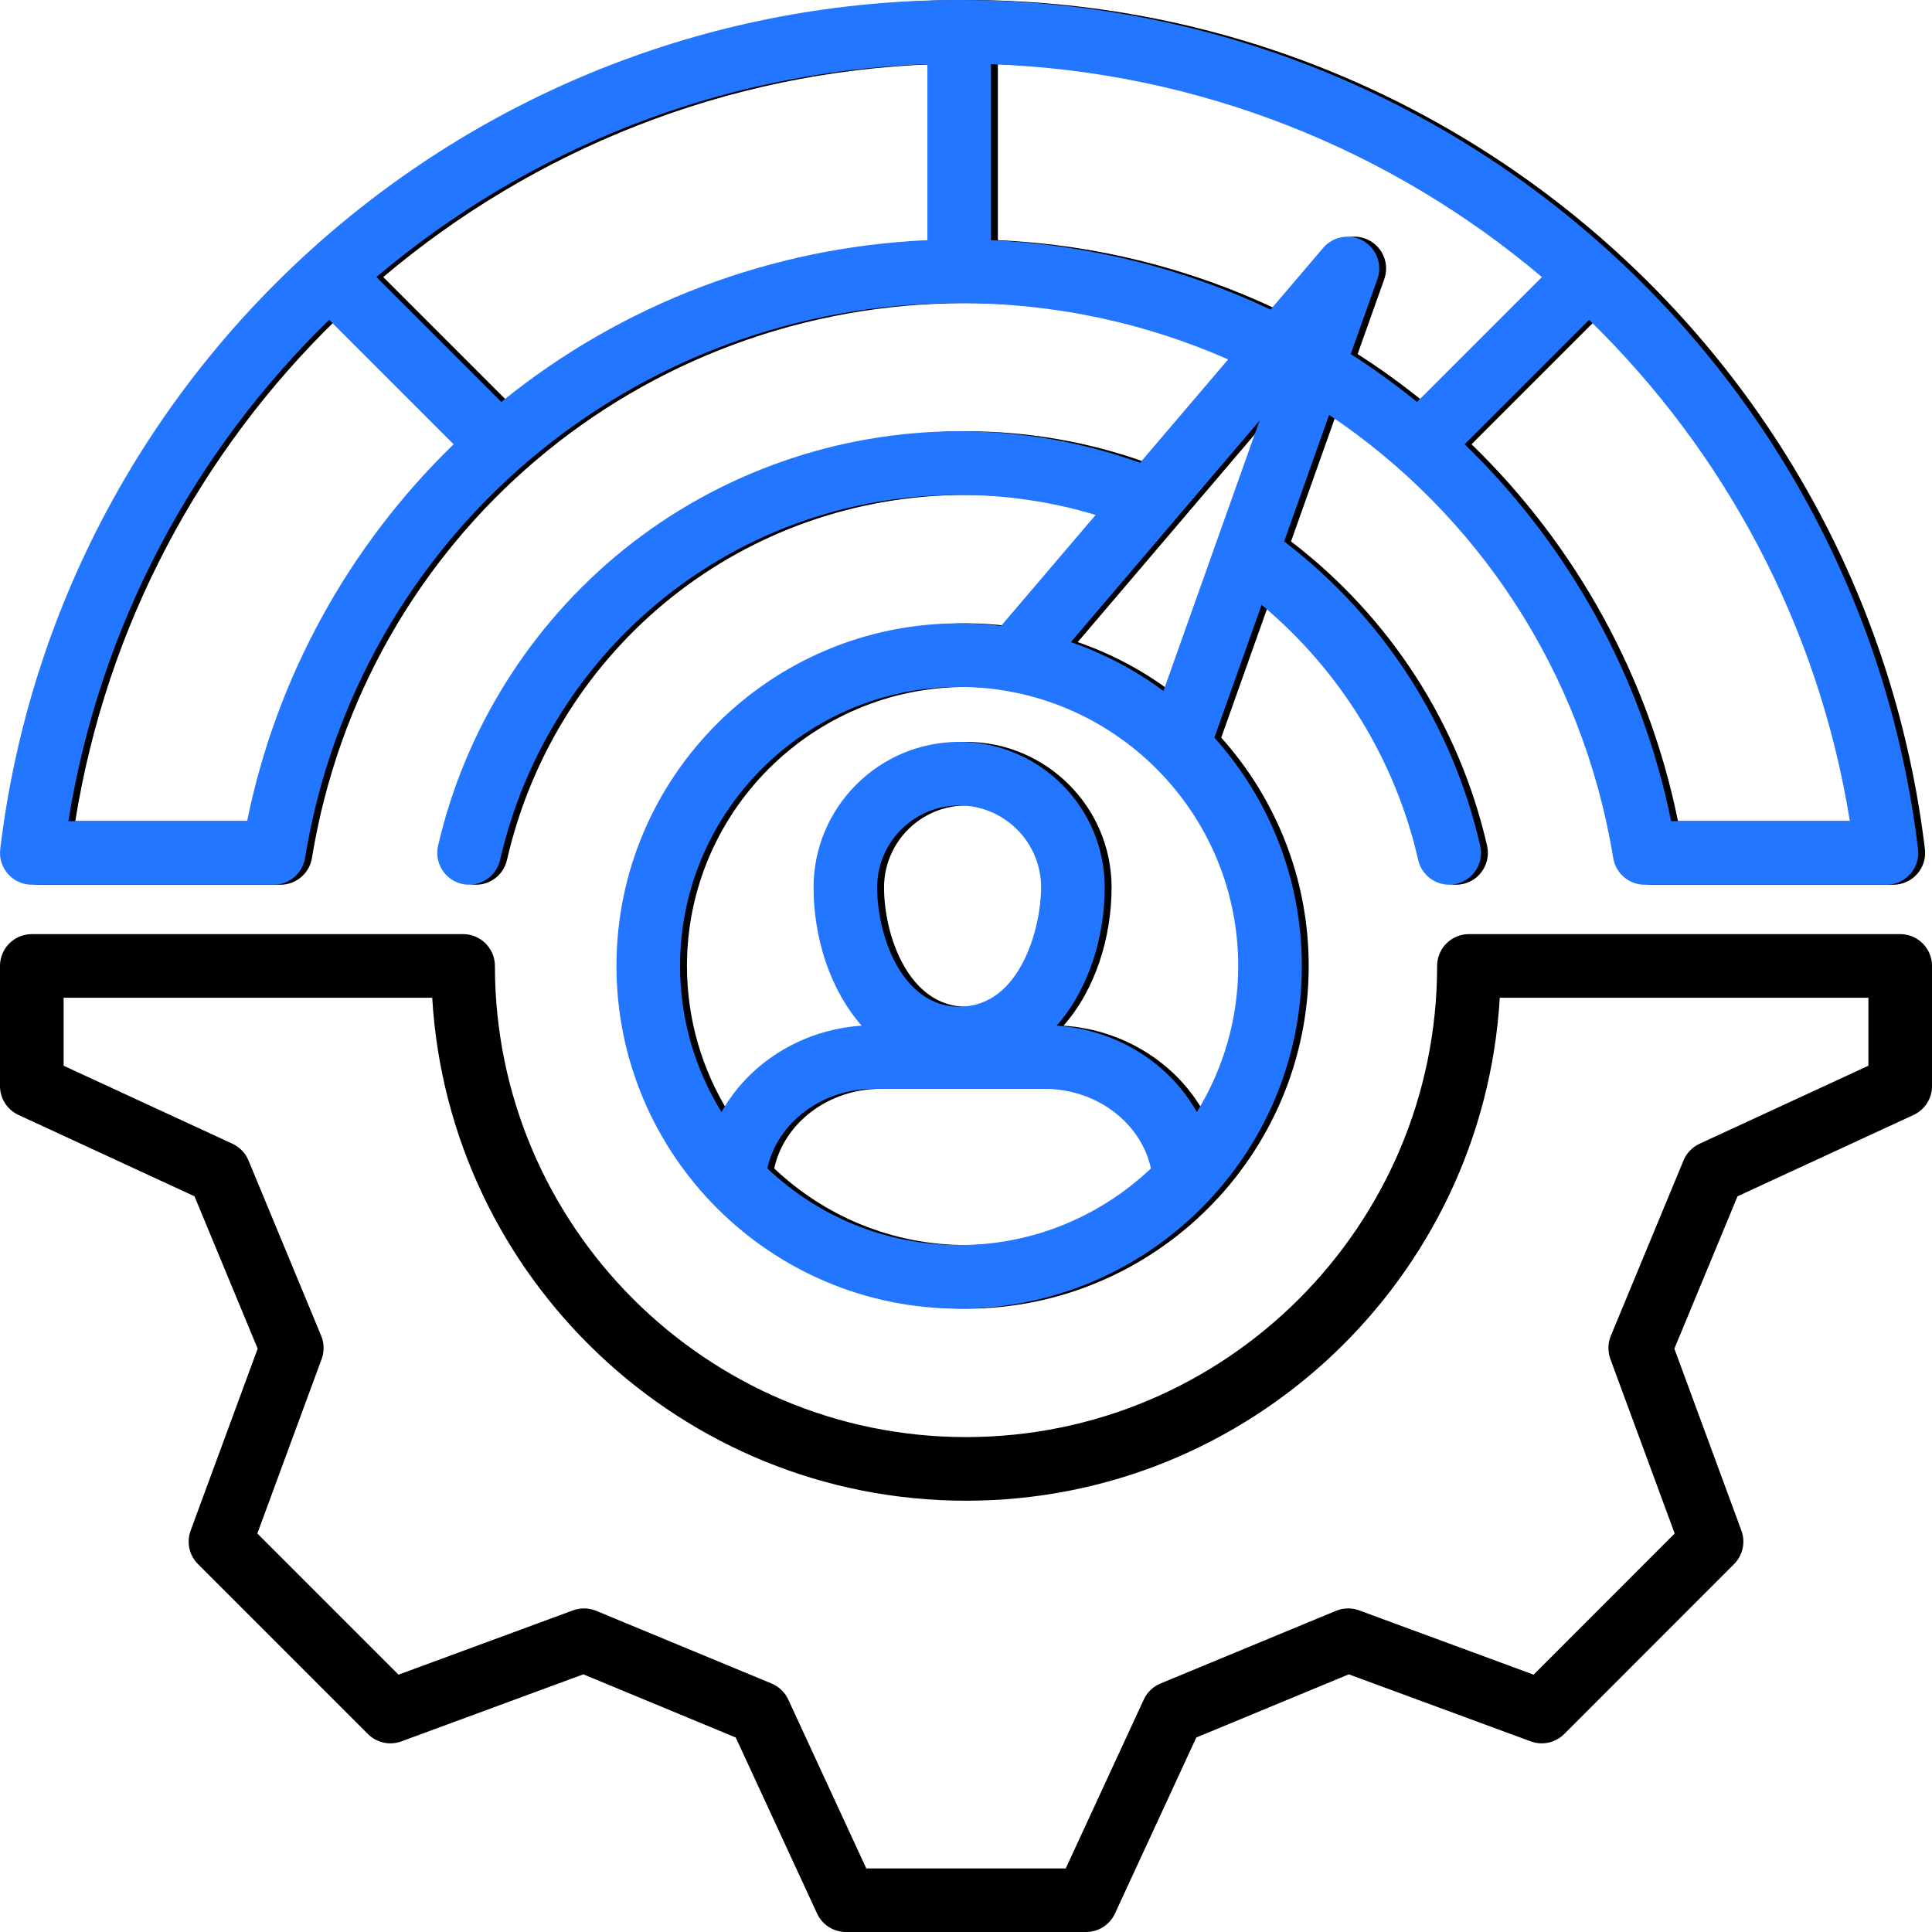
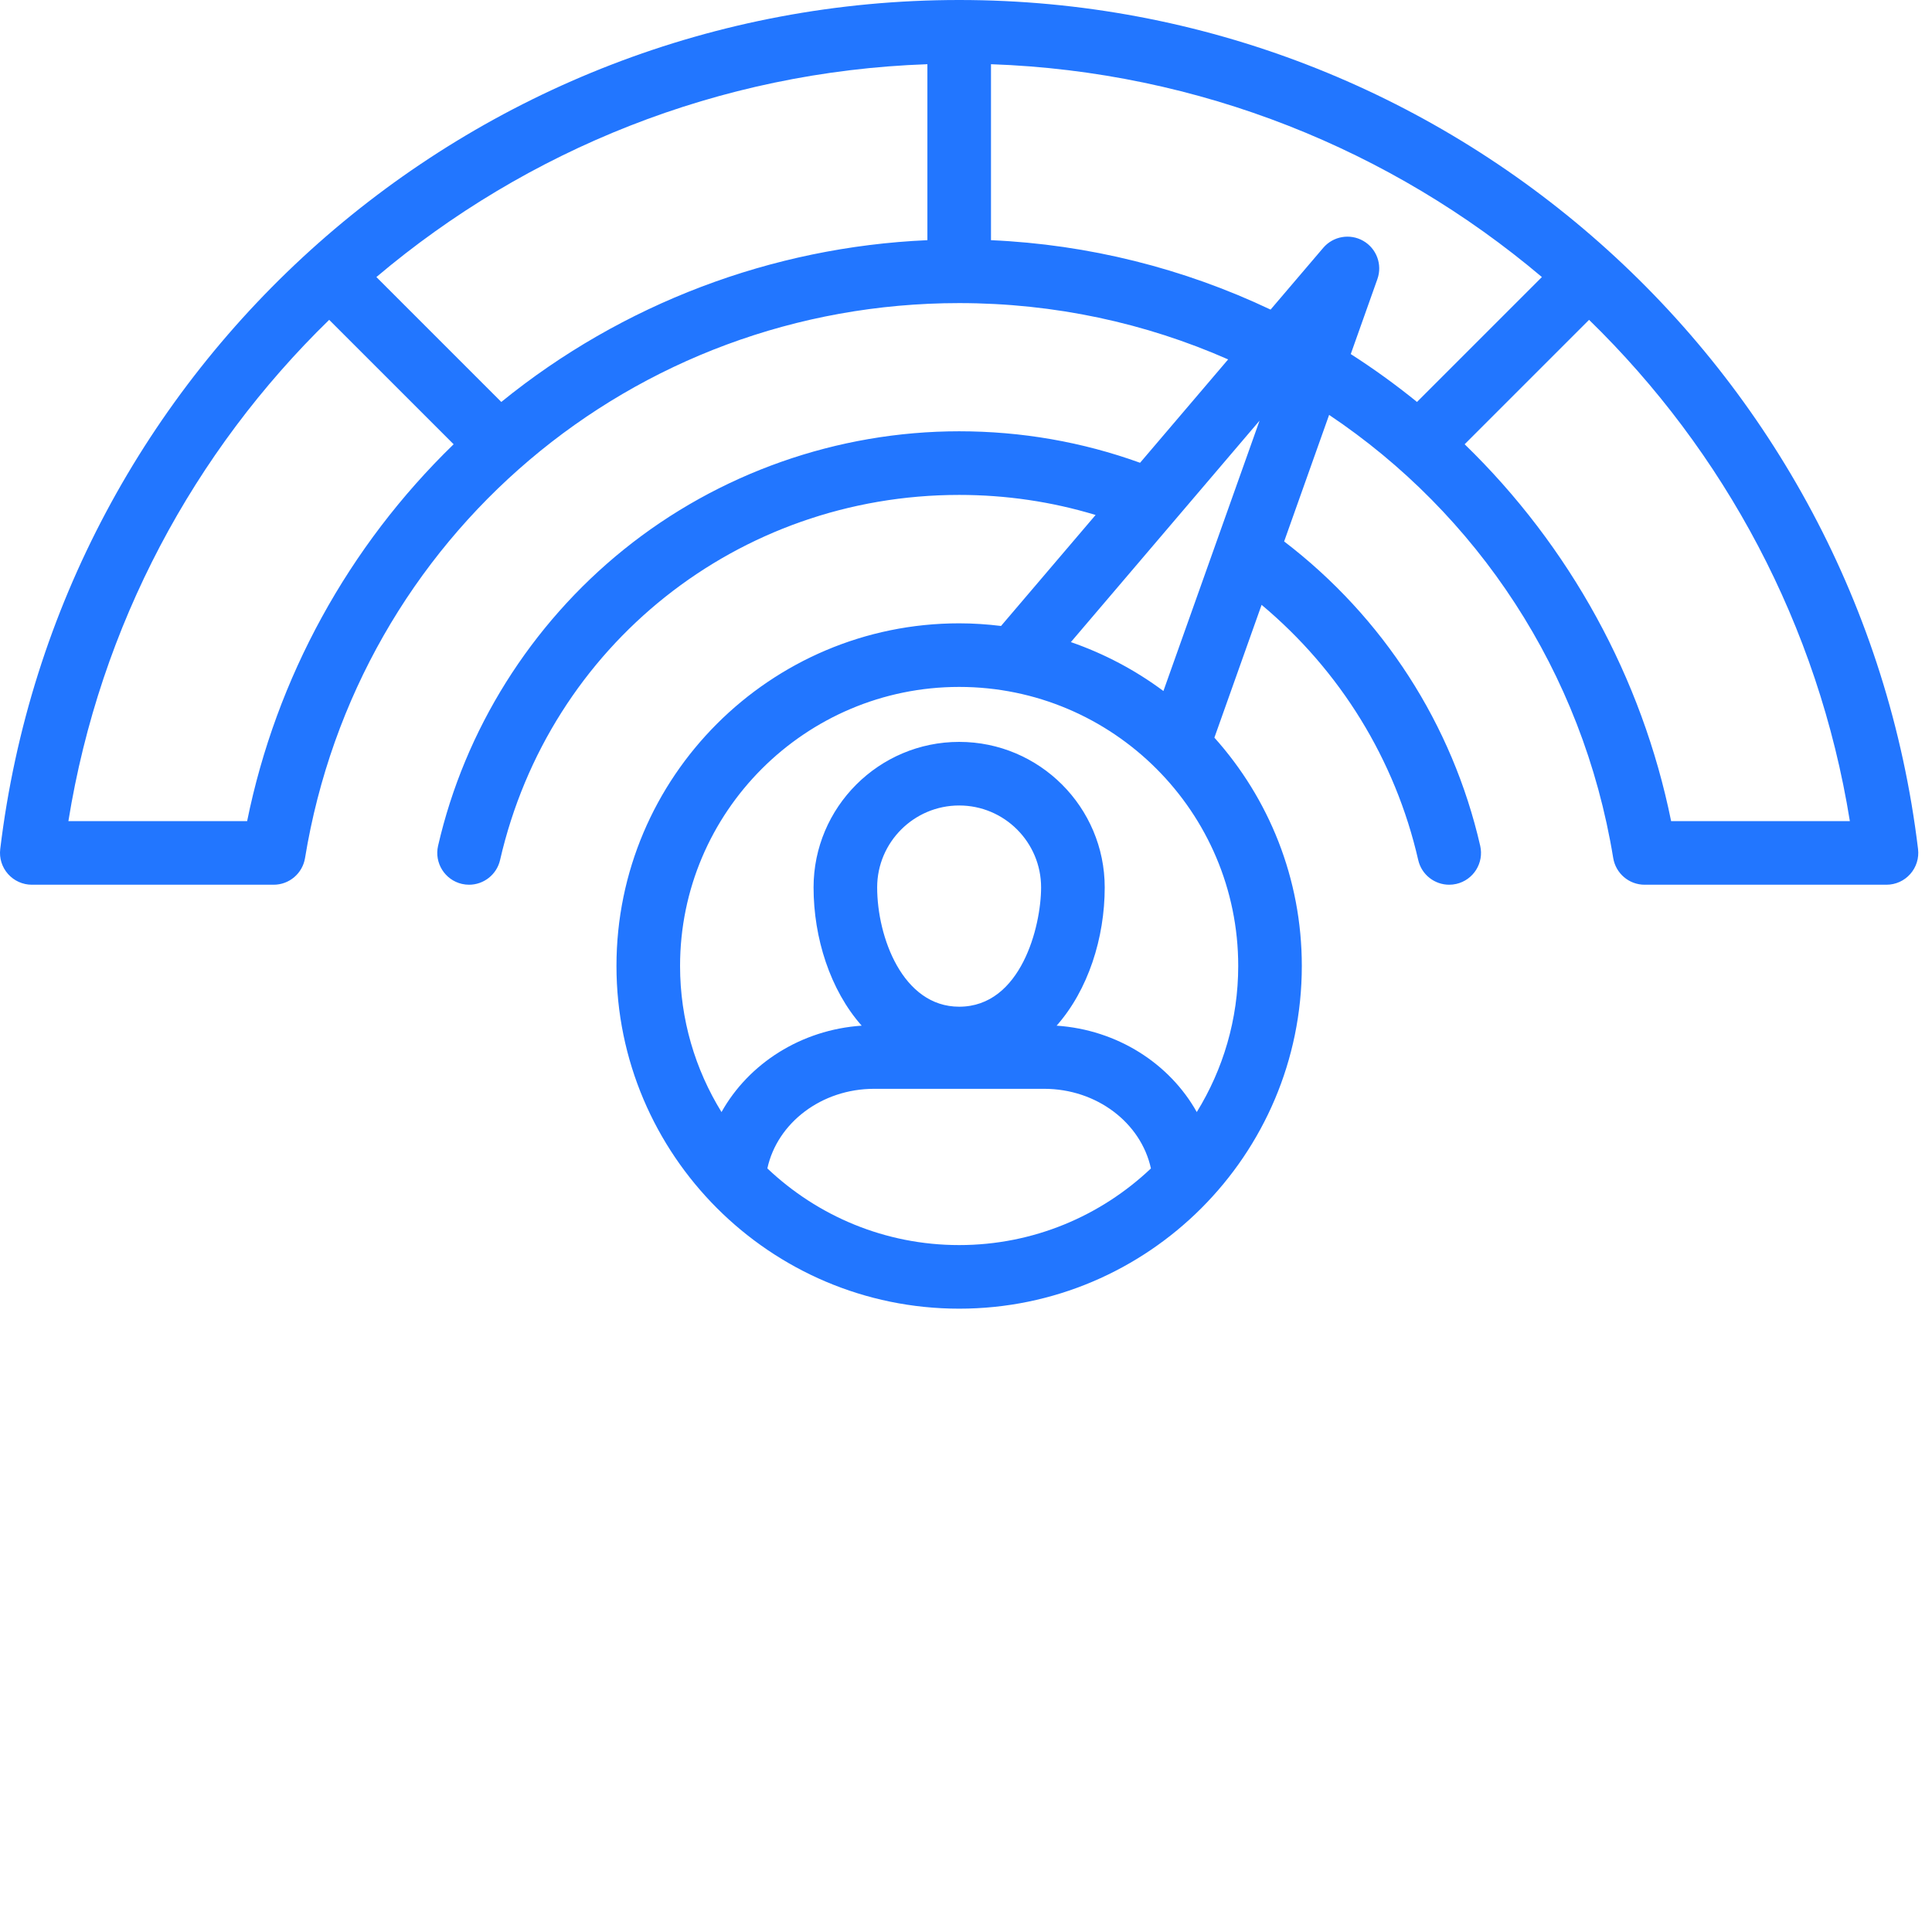
<svg xmlns="http://www.w3.org/2000/svg" width="60" height="60" viewBox="0 0 60 60" fill="none">
-   <path d="M1.201 27.476H8.712C9.196 27.476 9.609 27.125 9.687 26.647C11.321 16.661 19.865 9.413 30.002 9.413C32.967 9.413 35.795 10.034 38.355 11.162L35.62 14.372C33.822 13.723 31.936 13.394 30.002 13.394C26.222 13.394 22.523 14.698 19.586 17.066C16.694 19.398 14.645 22.666 13.818 26.267C13.696 26.798 14.028 27.328 14.56 27.451C14.634 27.468 14.709 27.476 14.782 27.476C15.232 27.476 15.639 27.166 15.744 26.709C17.277 20.033 23.14 15.37 30.002 15.37C31.453 15.37 32.872 15.579 34.238 15.993L31.302 19.44C30.875 19.388 30.442 19.358 30.002 19.358C24.133 19.358 19.358 24.131 19.358 29.998C19.358 35.865 24.133 40.642 30.002 40.642C35.871 40.642 40.643 35.867 40.643 29.998C40.643 27.276 39.614 24.791 37.927 22.908L39.393 18.784C41.835 20.826 43.544 23.596 44.257 26.708C44.362 27.166 44.769 27.476 45.219 27.476C45.292 27.476 45.366 27.468 45.441 27.451C45.972 27.329 46.304 26.799 46.183 26.267C45.319 22.496 43.168 19.166 40.094 16.815L41.491 12.885C46.073 15.953 49.363 20.837 50.314 26.647C50.392 27.125 50.805 27.476 51.289 27.476H58.8C59.082 27.476 59.351 27.355 59.539 27.143C59.726 26.932 59.814 26.65 59.78 26.37C57.967 11.336 45.166 0 30.002 0C14.839 0 2.033 11.336 0.221 26.369C0.187 26.65 0.275 26.932 0.462 27.143C0.65 27.354 0.919 27.476 1.201 27.476ZM39.331 13.063L36.345 21.46C35.478 20.815 34.51 20.301 33.47 19.941L39.331 13.063ZM24.044 36.286C24.353 34.87 25.728 33.814 27.36 33.814H32.641C34.273 33.814 35.648 34.87 35.956 36.287C34.403 37.76 32.307 38.667 30.002 38.667C27.697 38.667 25.599 37.76 24.044 36.286ZM27.455 27.559C27.455 26.156 28.598 25.015 30.002 25.015C31.407 25.015 32.546 26.156 32.546 27.559C32.546 28.768 31.924 31.264 30.002 31.264C28.245 31.264 27.455 29.098 27.455 27.559ZM37.381 34.536C36.537 33.03 34.911 31.98 33.028 31.853C34.009 30.745 34.521 29.124 34.521 27.559C34.521 25.067 32.494 23.04 30.002 23.04C27.51 23.04 25.479 25.067 25.479 27.559C25.479 29.124 25.992 30.745 26.974 31.853C25.09 31.98 23.464 33.03 22.62 34.536C21.805 33.215 21.334 31.661 21.334 29.998C21.334 25.22 25.222 21.333 30.002 21.333C34.782 21.333 38.667 25.22 38.667 29.998C38.667 31.661 38.196 33.215 37.381 34.536ZM29.014 7.459C24.182 7.671 19.536 9.433 15.781 12.483L11.902 8.604C16.574 4.655 22.54 2.22 29.014 1.994V7.459ZM42.553 7.482C42.14 7.244 41.617 7.334 41.307 7.697L39.672 9.615C36.967 8.332 34.015 7.592 30.99 7.459V1.994C37.463 2.22 43.428 4.655 48.099 8.604L44.22 12.483C43.56 11.947 42.873 11.451 42.162 10.996L42.99 8.668C43.149 8.219 42.966 7.72 42.553 7.482ZM57.663 25.5H52.111C51.21 21.053 48.967 16.966 45.7 13.797L49.564 9.933C53.752 14.011 56.681 19.403 57.663 25.5ZM10.437 9.933L14.301 13.797C11.033 16.966 8.791 21.053 7.889 25.5H2.338C3.319 19.403 6.248 14.011 10.437 9.933ZM59.013 29.01H45.618C45.073 29.01 44.631 29.453 44.631 29.998C44.631 38.066 38.068 44.63 30.002 44.63C21.936 44.63 15.37 38.066 15.37 29.998C15.37 29.453 14.927 29.01 14.382 29.01H0.988C0.442 29.01 0 29.453 0 29.998V33.729C0 34.114 0.224 34.464 0.574 34.626L6.04 37.152L8.002 41.884L5.92 47.534C5.787 47.896 5.876 48.302 6.148 48.574L11.426 53.852C11.698 54.124 12.104 54.213 12.466 54.08L18.116 51.998L22.849 53.96L25.375 59.427C25.536 59.776 25.886 60 26.271 60H33.729C34.114 60 34.465 59.776 34.626 59.427L37.152 53.96L41.888 51.998L47.538 54.08C47.899 54.213 48.306 54.124 48.578 53.852L53.853 48.574C54.125 48.301 54.214 47.895 54.081 47.534L51.999 41.884L53.961 37.152L59.427 34.626C59.777 34.464 60.001 34.114 60.001 33.729V29.998C60.001 29.453 59.558 29.01 59.013 29.01ZM58.025 33.097L52.782 35.52C52.556 35.625 52.378 35.81 52.283 36.039L50.026 41.485C49.931 41.714 49.926 41.971 50.011 42.205L52.009 47.624L47.628 52.008L42.208 50.011C41.975 49.925 41.718 49.931 41.489 50.026L36.039 52.283C35.81 52.378 35.625 52.556 35.521 52.781L33.098 58.025H26.903L24.48 52.781C24.376 52.556 24.191 52.378 23.962 52.283L18.516 50.026C18.287 49.931 18.029 49.926 17.796 50.011L12.376 52.008L7.992 47.624L9.989 42.205C10.075 41.971 10.07 41.714 9.975 41.485L7.717 36.039C7.622 35.81 7.444 35.625 7.219 35.52L1.976 33.097V30.986H13.423C13.936 39.686 21.176 46.606 30.002 46.606C38.828 46.606 46.065 39.686 46.577 30.986H58.025L58.025 33.097Z" fill="black" />
  <path d="M0.988 27.476H8.499C8.983 27.476 9.395 27.125 9.473 26.647C11.108 16.661 19.651 9.413 29.788 9.413C32.754 9.413 35.582 10.034 38.141 11.162L35.406 14.372C33.609 13.723 31.723 13.394 29.788 13.394C26.008 13.394 22.309 14.698 19.373 17.066C16.48 19.398 14.432 22.666 13.605 26.267C13.483 26.798 13.815 27.328 14.346 27.451C14.421 27.468 14.495 27.476 14.568 27.476C15.018 27.476 15.425 27.166 15.53 26.709C17.064 20.033 22.927 15.37 29.788 15.37C31.239 15.37 32.659 15.579 34.025 15.993L31.088 19.44C30.662 19.388 30.229 19.358 29.789 19.358C23.92 19.358 19.145 24.131 19.145 29.998C19.145 35.865 23.92 40.642 29.789 40.642C35.658 40.642 40.429 35.867 40.429 29.998C40.429 27.276 39.401 24.791 37.714 22.908L39.18 18.784C41.622 20.826 43.331 23.596 44.044 26.708C44.148 27.166 44.555 27.476 45.005 27.476C45.078 27.476 45.153 27.468 45.227 27.451C45.759 27.329 46.091 26.799 45.969 26.267C45.105 22.496 42.955 19.166 39.88 16.815L41.277 12.885C45.859 15.953 49.15 20.837 50.1 26.647C50.179 27.125 50.591 27.476 51.075 27.476H58.586C58.869 27.476 59.138 27.355 59.325 27.143C59.513 26.932 59.6 26.65 59.567 26.37C57.754 11.336 44.952 0 29.789 0C14.625 0 1.82 11.336 0.007 26.369C-0.027 26.65 0.061 26.932 0.249 27.143C0.436 27.354 0.705 27.476 0.988 27.476ZM39.117 13.063L36.131 21.46C35.265 20.815 34.297 20.301 33.257 19.941L39.117 13.063ZM23.831 36.286C24.139 34.87 25.515 33.814 27.146 33.814H32.427C34.059 33.814 35.434 34.87 35.743 36.287C34.189 37.76 32.093 38.667 29.788 38.667C27.483 38.667 25.385 37.76 23.831 36.286ZM27.241 27.559C27.241 26.156 28.384 25.015 29.788 25.015C31.193 25.015 32.332 26.156 32.332 27.559C32.332 28.768 31.71 31.264 29.788 31.264C28.032 31.264 27.241 29.098 27.241 27.559ZM37.167 34.536C36.324 33.03 34.698 31.98 32.814 31.853C33.795 30.745 34.308 29.124 34.308 27.559C34.308 25.067 32.281 23.04 29.788 23.04C27.297 23.04 25.266 25.067 25.266 27.559C25.266 29.124 25.779 30.745 26.76 31.853C24.877 31.98 23.25 33.03 22.407 34.536C21.592 33.215 21.12 31.661 21.12 29.998C21.12 25.22 25.009 21.333 29.789 21.333C34.568 21.333 38.454 25.22 38.454 29.998C38.454 31.661 37.982 33.215 37.167 34.536ZM28.801 7.459C23.968 7.671 19.323 9.433 15.568 12.483L11.689 8.604C16.36 4.655 22.326 2.22 28.801 1.994V7.459ZM42.34 7.482C41.927 7.244 41.403 7.334 41.094 7.697L39.459 9.615C36.753 8.332 33.801 7.592 30.776 7.459V1.994C37.249 2.22 43.215 4.655 47.885 8.604L44.006 12.483C43.346 11.947 42.659 11.451 41.949 10.996L42.776 8.668C42.936 8.219 42.752 7.72 42.34 7.482ZM57.449 25.5H51.898C50.996 21.053 48.754 16.966 45.486 13.797L49.35 9.933C53.539 14.011 56.468 19.403 57.449 25.5ZM10.223 9.933L14.088 13.797C10.82 16.966 8.577 21.053 7.675 25.5H2.124C3.106 19.403 6.035 14.011 10.223 9.933Z" fill="#2276FF" />
</svg>